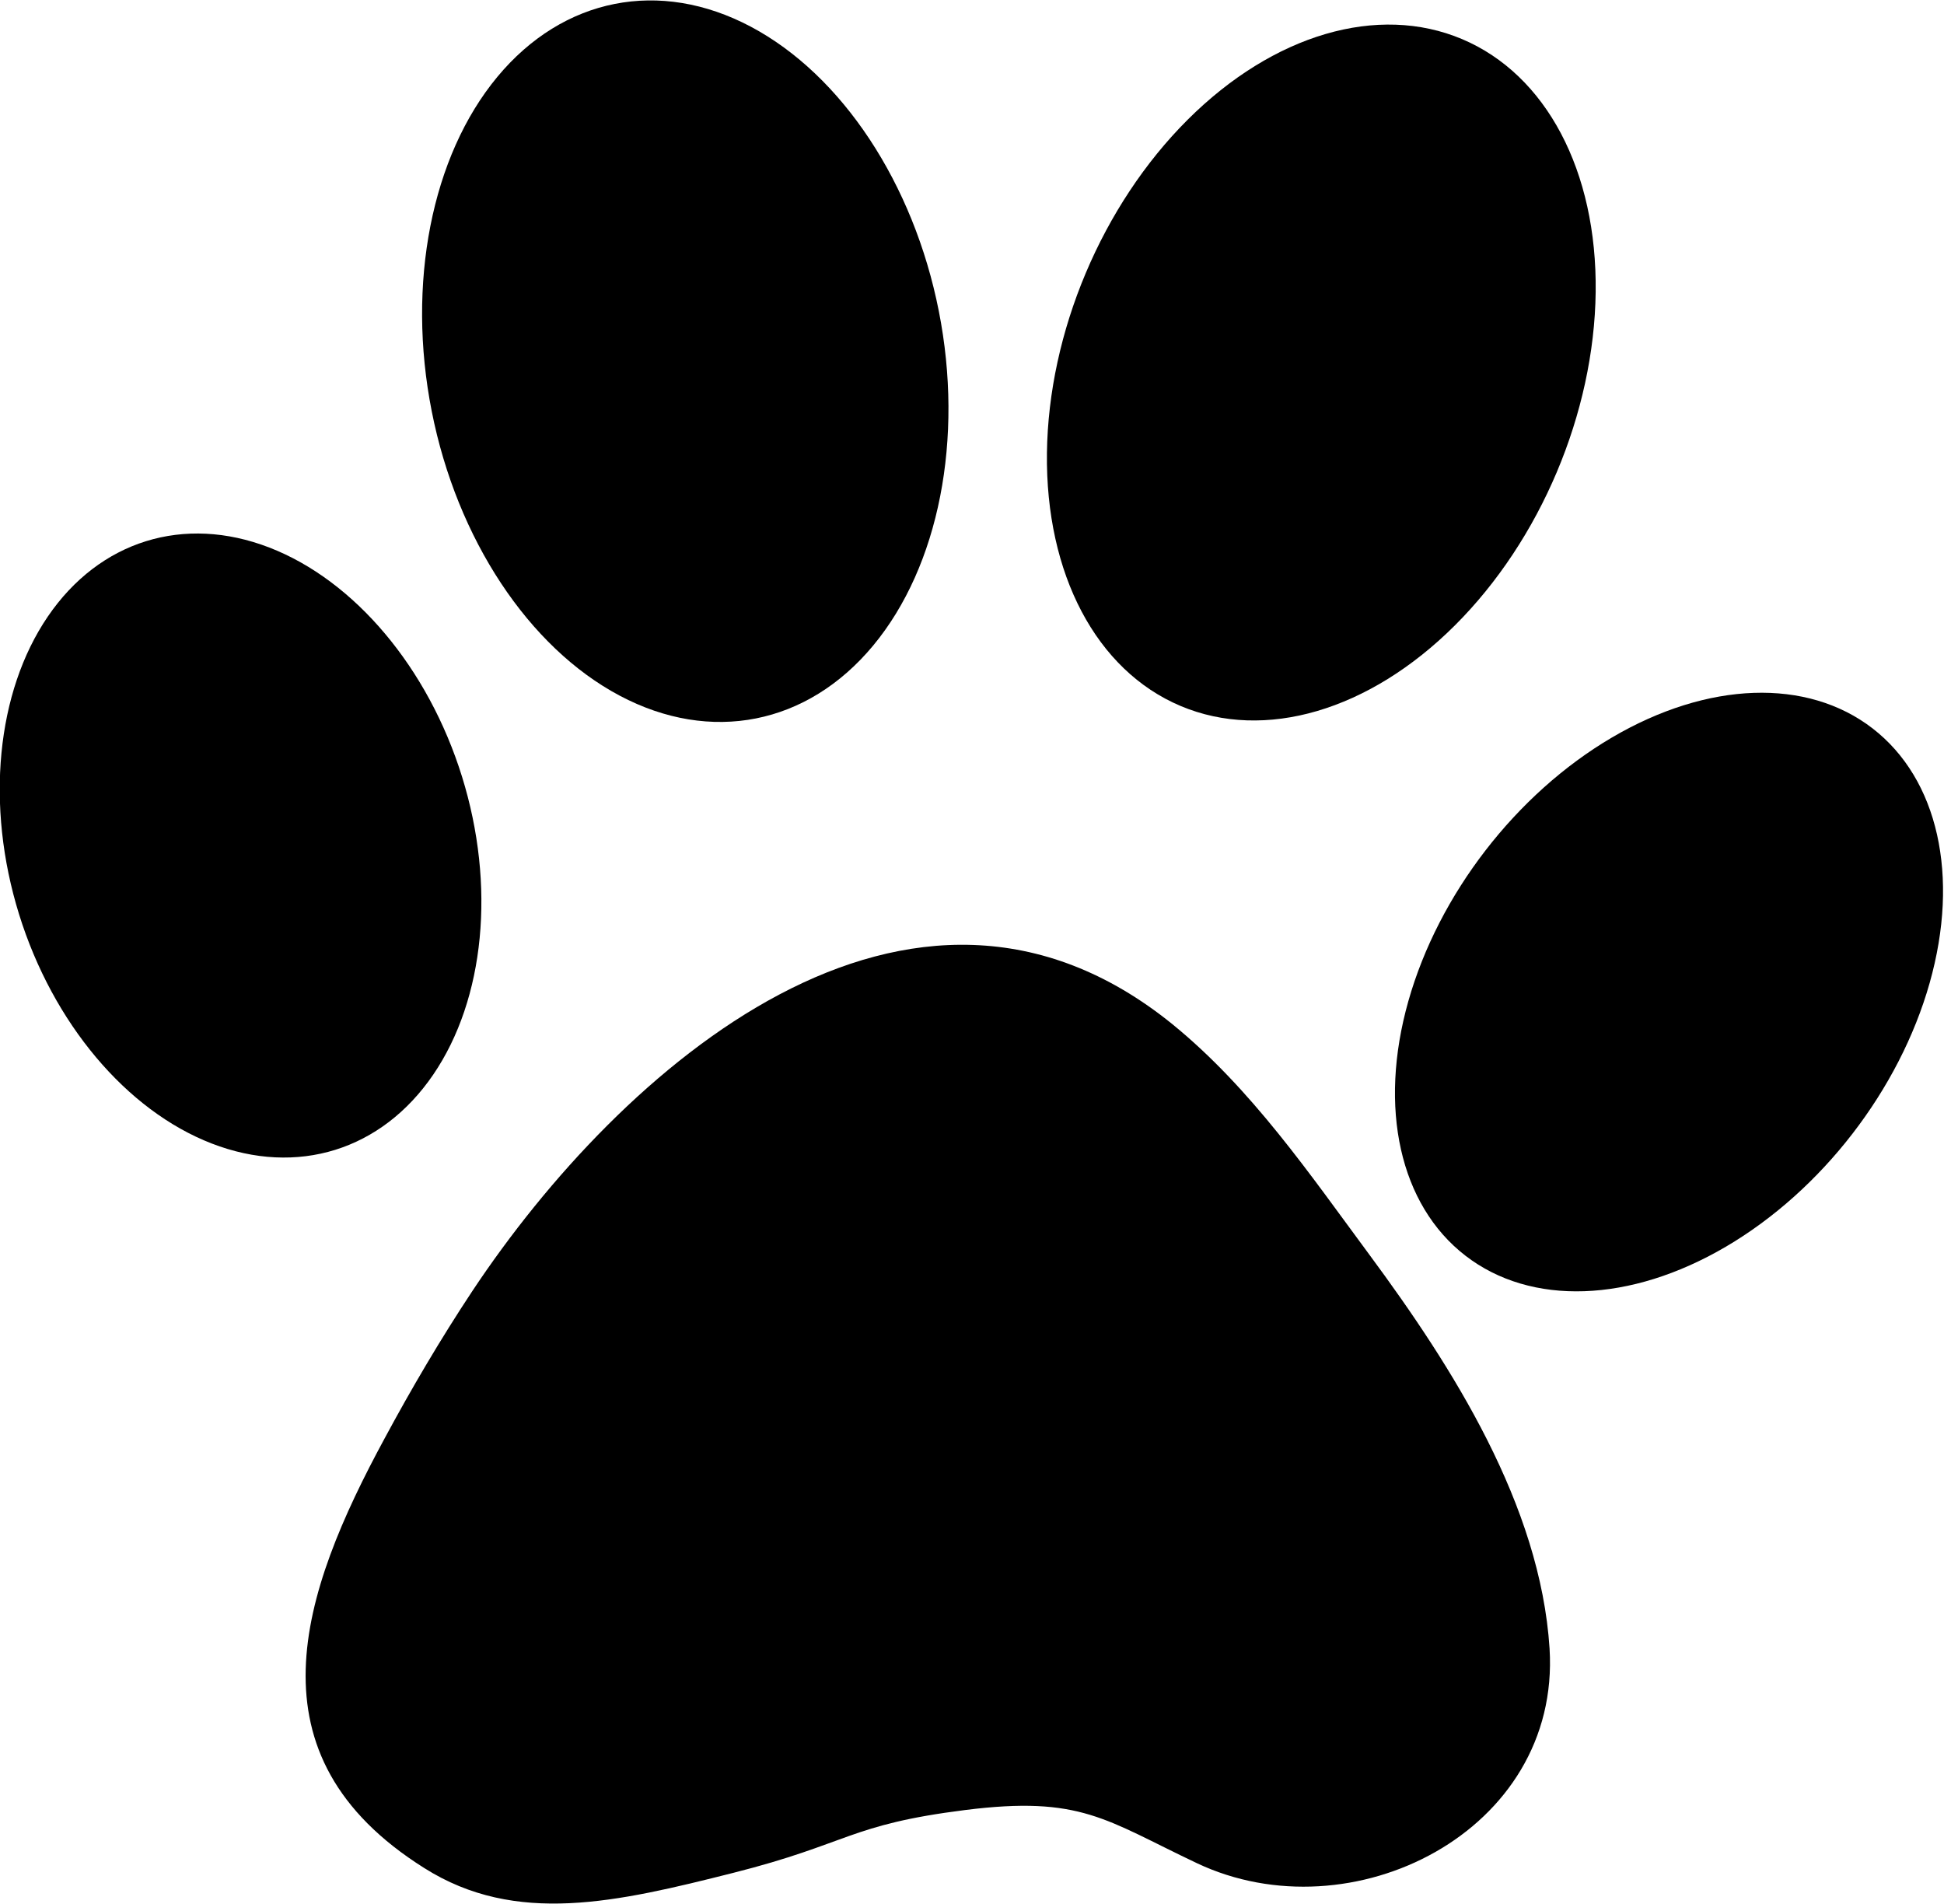
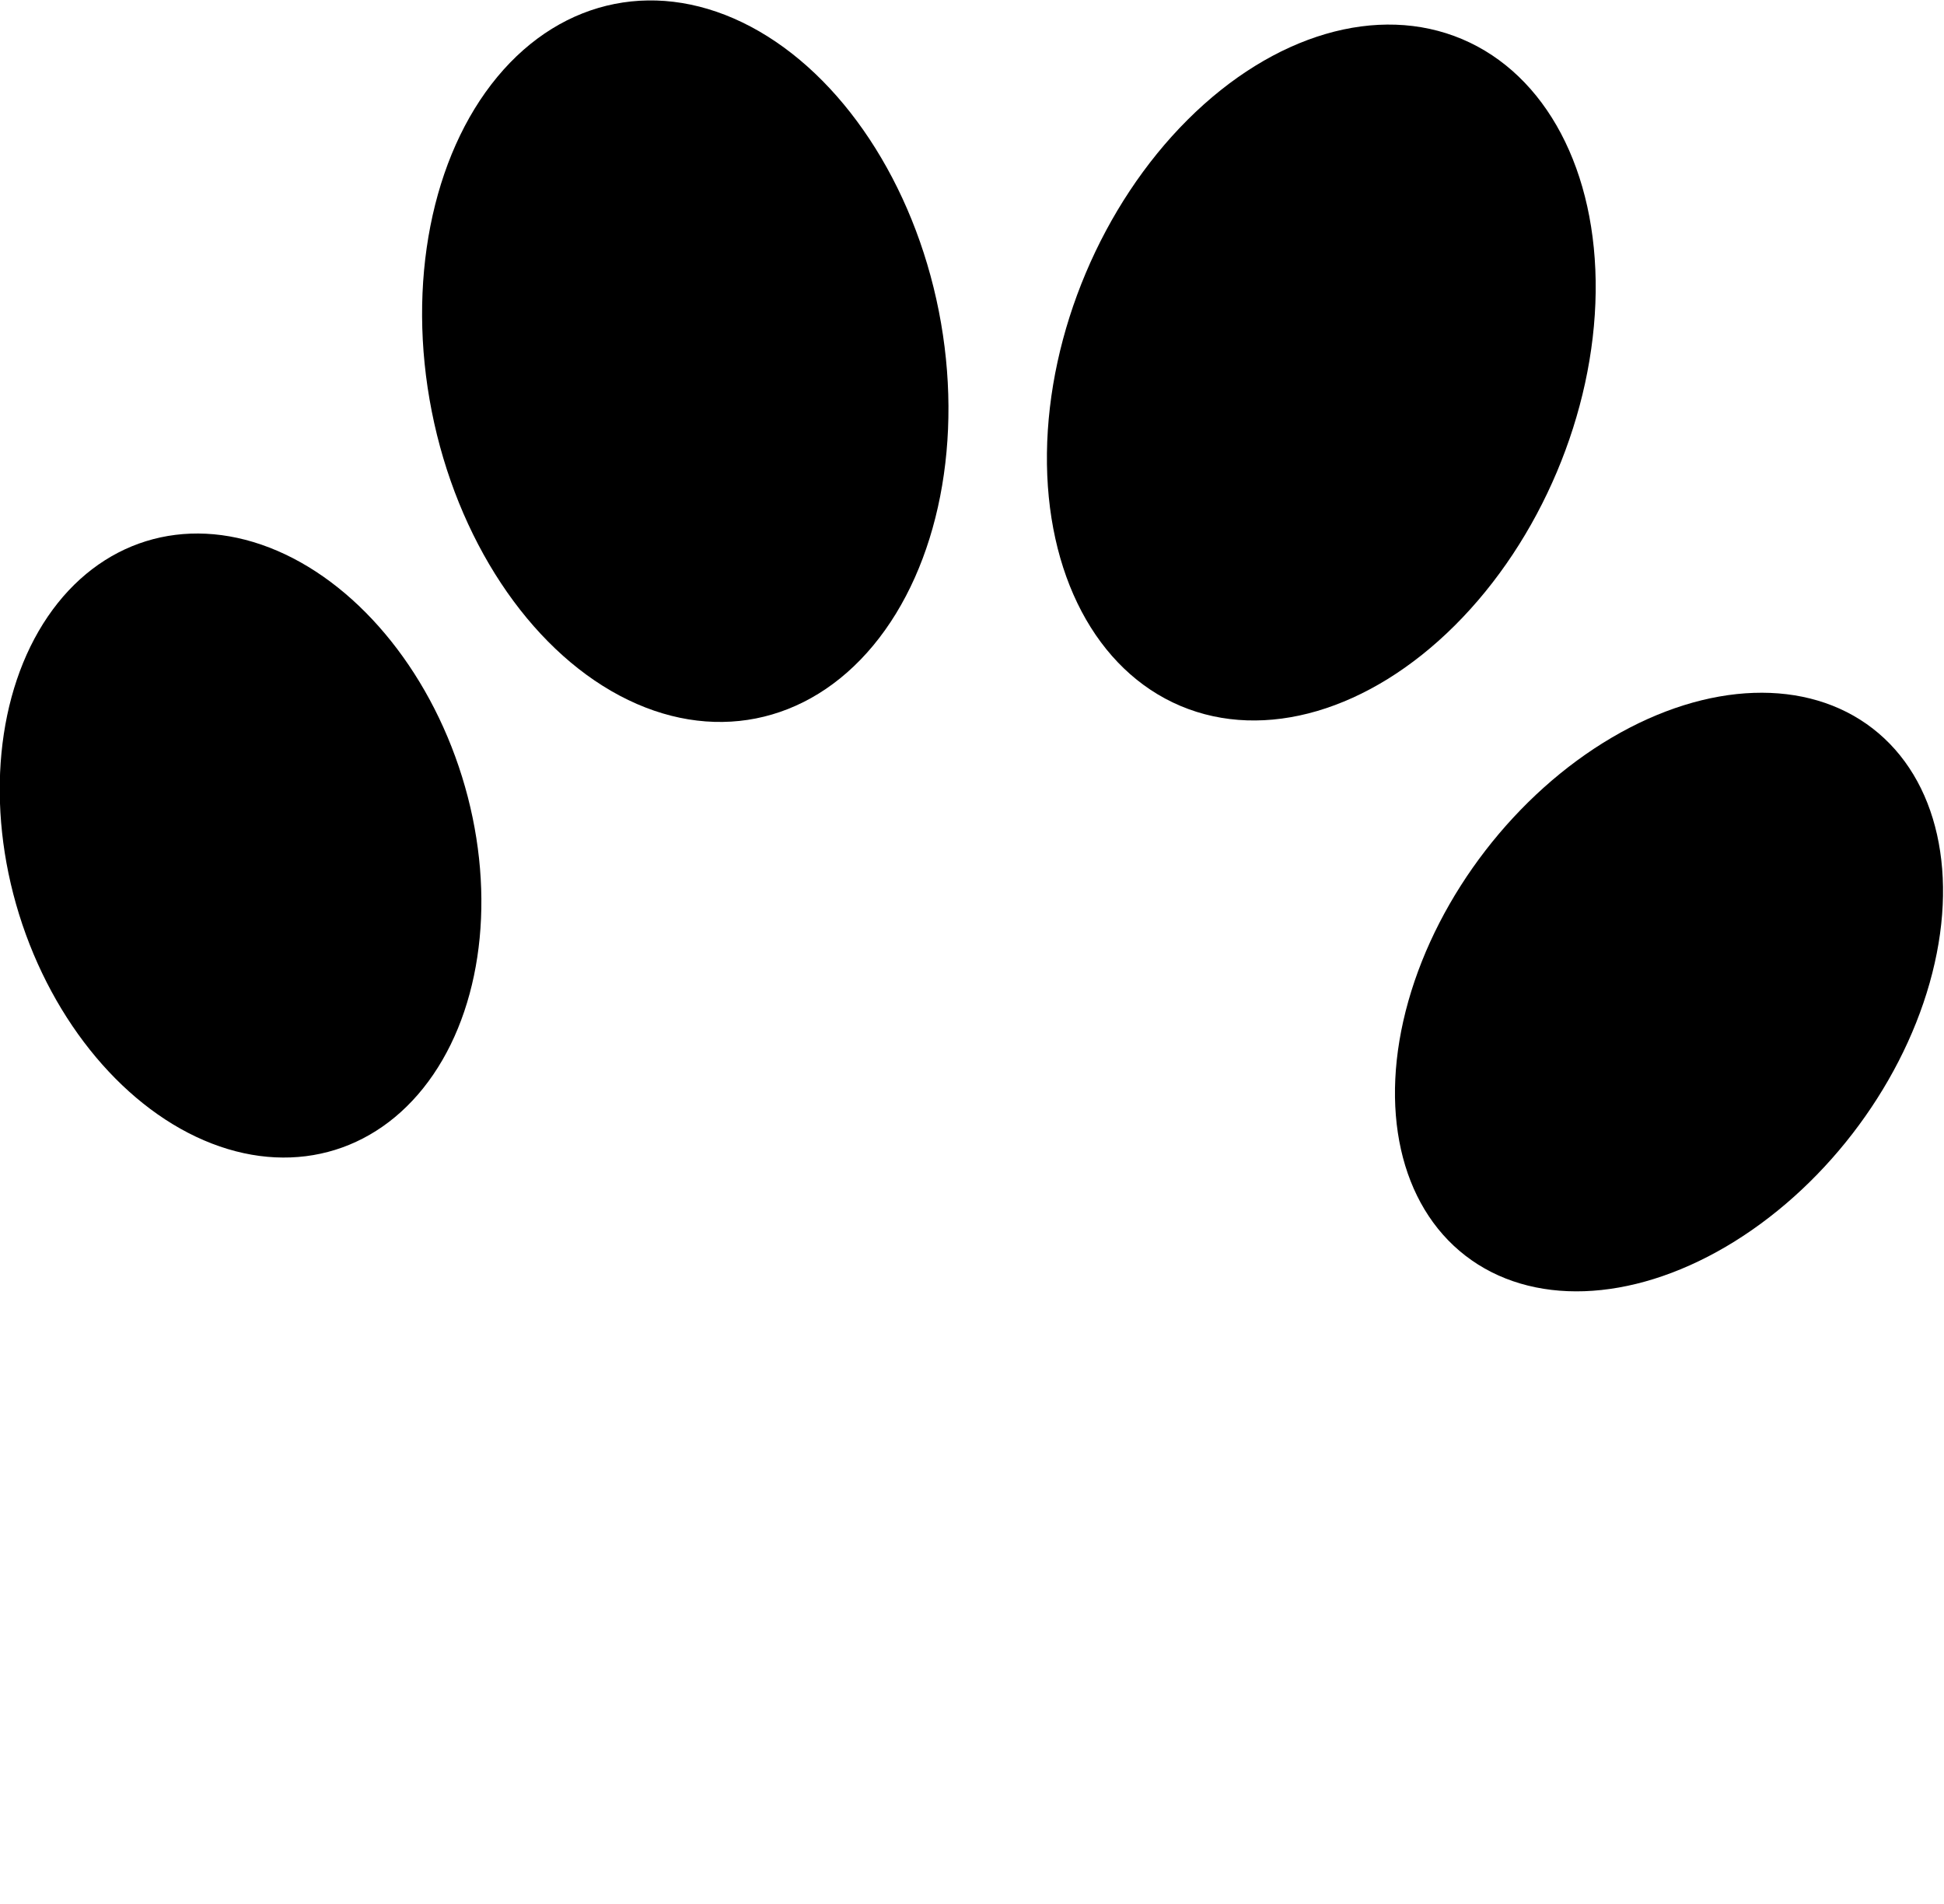
<svg xmlns="http://www.w3.org/2000/svg" version="1.1" id="Layer_1" x="0px" y="0px" viewBox="0 0 358.8 351.3" style="enable-background:new 0 0 358.8 351.3;" xml:space="preserve">
  <title>Asset 1</title>
  <g id="Layer_2">
    <g id="background">
      <ellipse transform="matrix(0.981 -0.194 0.194 0.981 -10.537 25.855)" cx="126.5" cy="66.6" rx="47.7" ry="67.2" />
      <ellipse transform="matrix(0.389 -0.921 0.921 0.389 85.721 266.648)" cx="243.9" cy="68.7" rx="66.8" ry="47.2" />
      <ellipse transform="matrix(0.955 -0.297 0.297 0.955 -44.334 20.23)" cx="44.4" cy="156" rx="42.8" ry="58.8" />
      <ellipse transform="matrix(0.611 -0.791 0.791 0.611 -25.019 315.031)" cx="308.2" cy="183" rx="61.5" ry="42.8" />
-       <path d="M87.2,238.2c27.3-41.1,80.8-88.4,129.2-49.2c14.6,11.9,25.3,27.6,36.4,42.6c15.3,20.7,31.5,46.1,33.2,72.6    c2.1,33.8-36.6,53.1-65.1,39.6c-16.9-8-21.4-12.5-42.8-9.8s-21.4,6.2-42.8,11.6s-40.1,9.8-57-0.9C45.2,323.9,55.5,294,71,265.4    C75.9,256.3,81.3,247.1,87.2,238.2z" />
    </g>
  </g>
</svg>